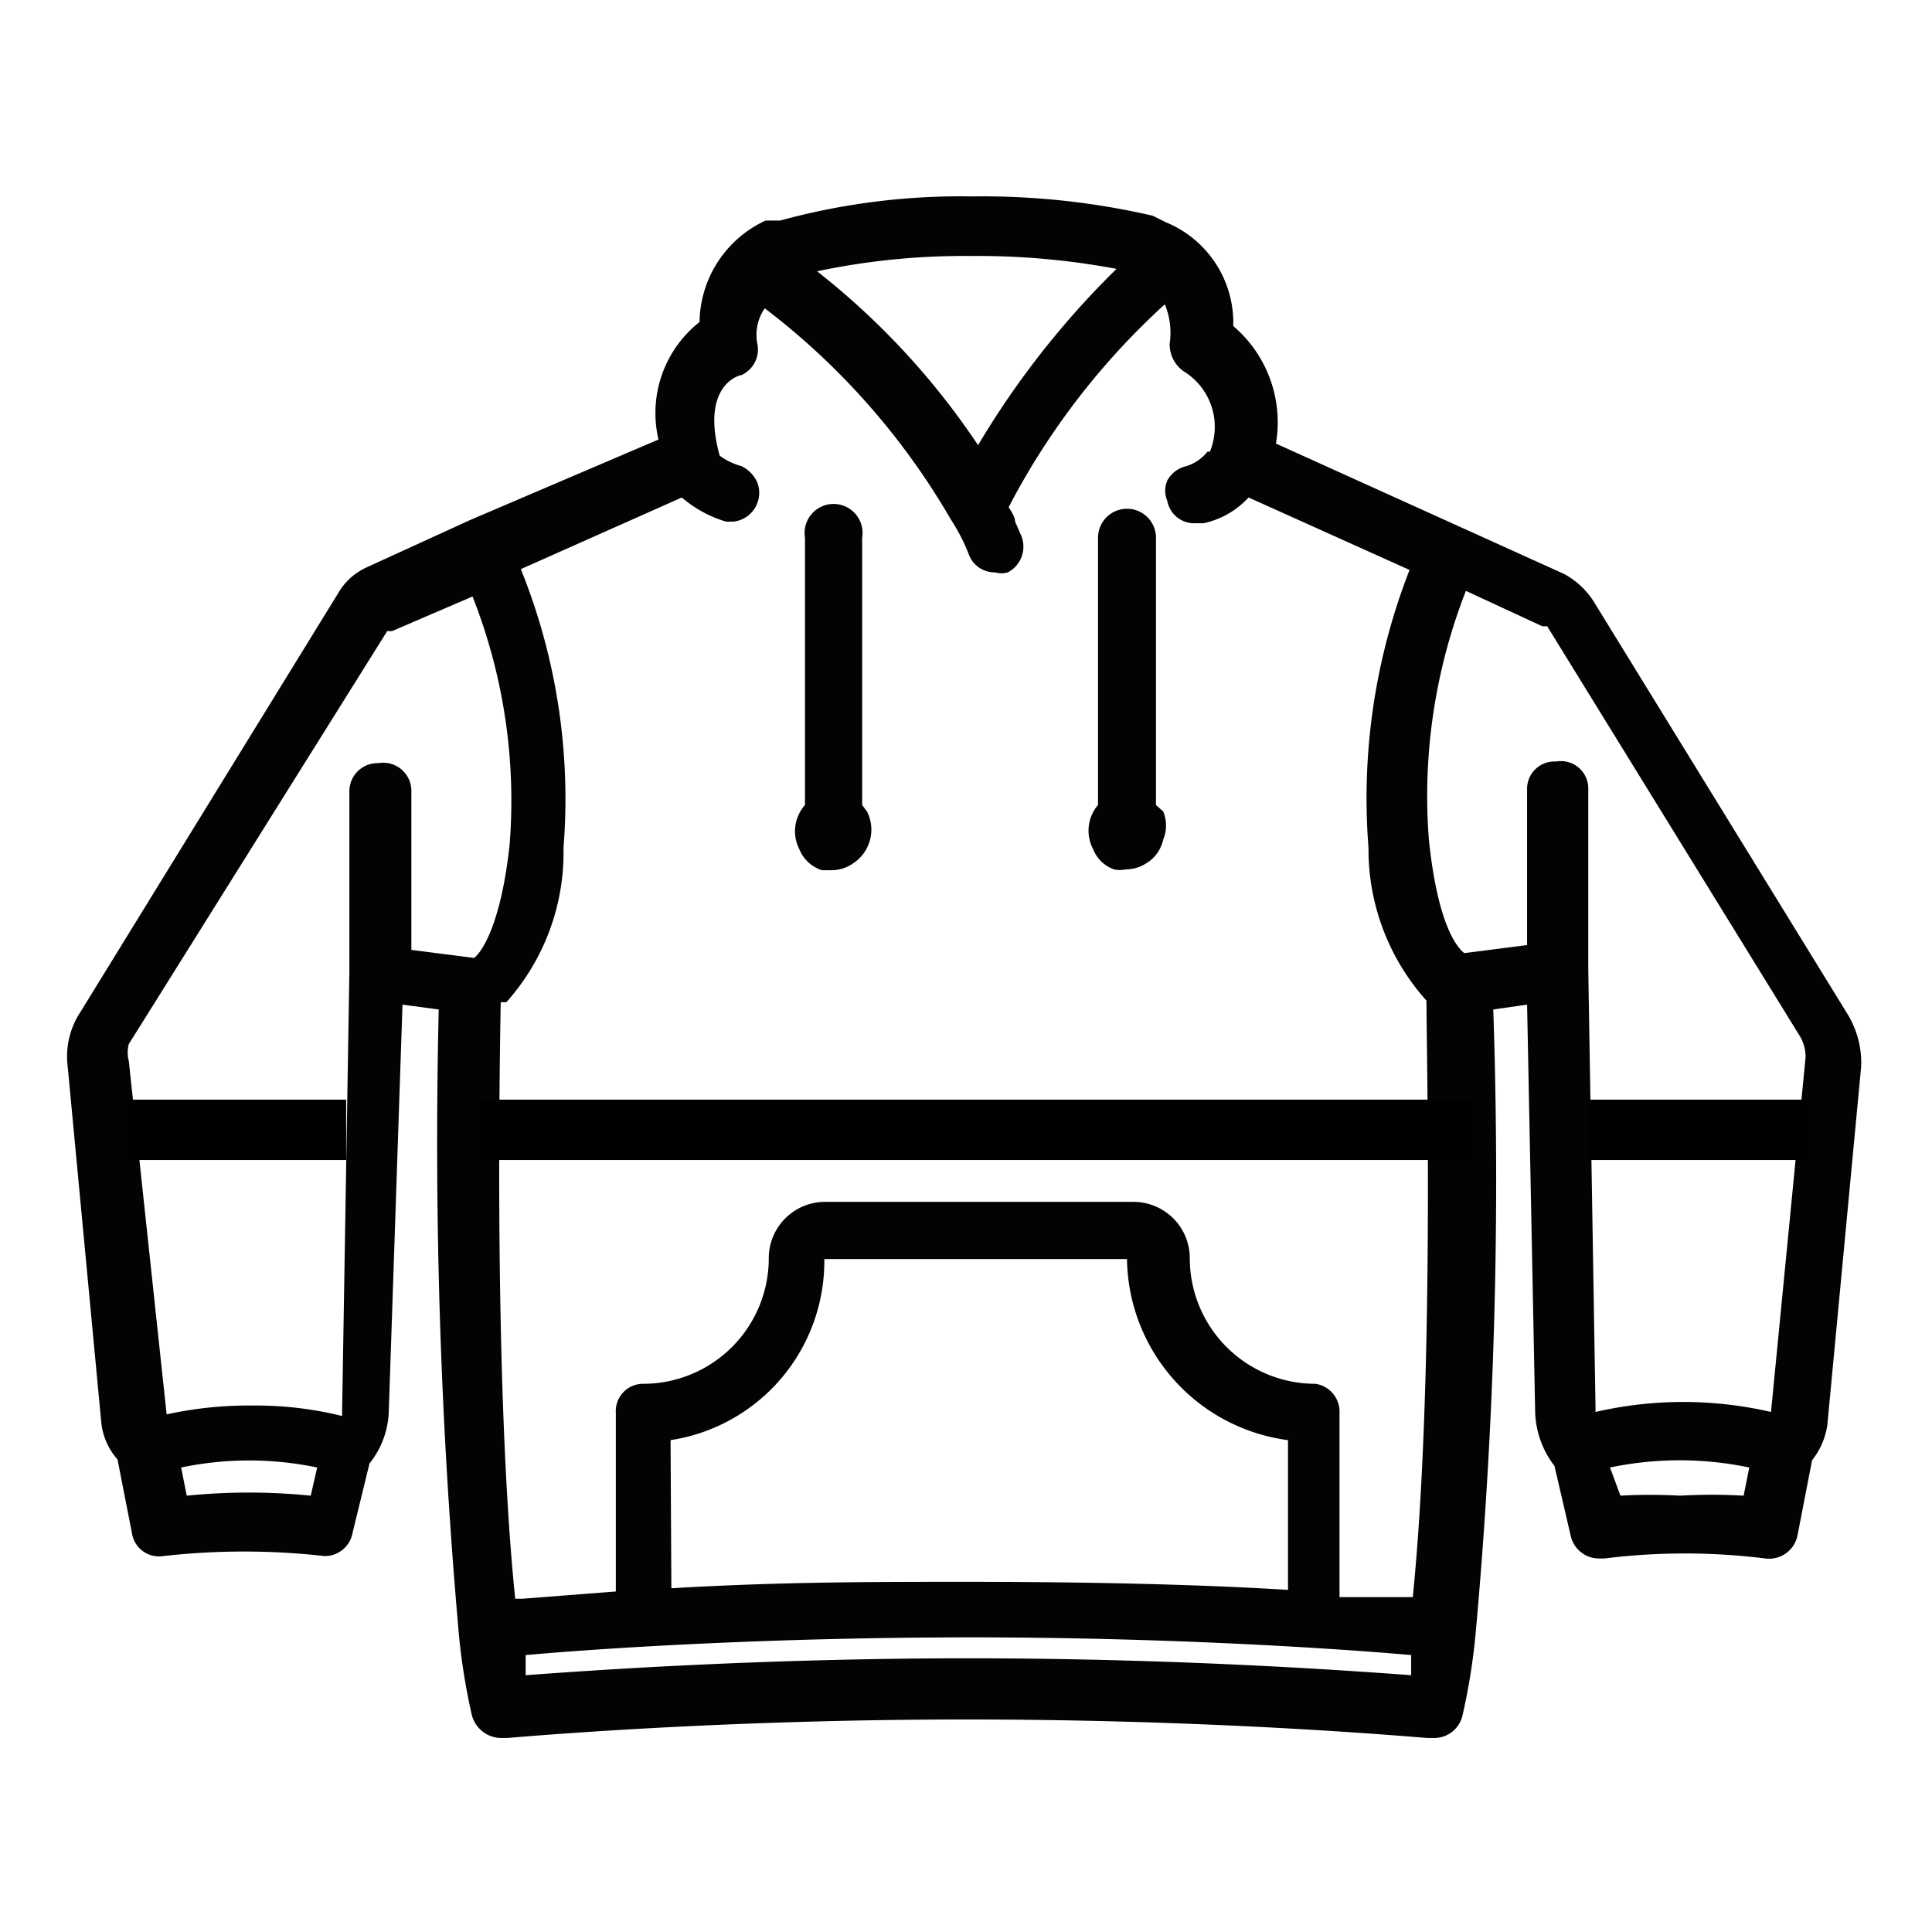
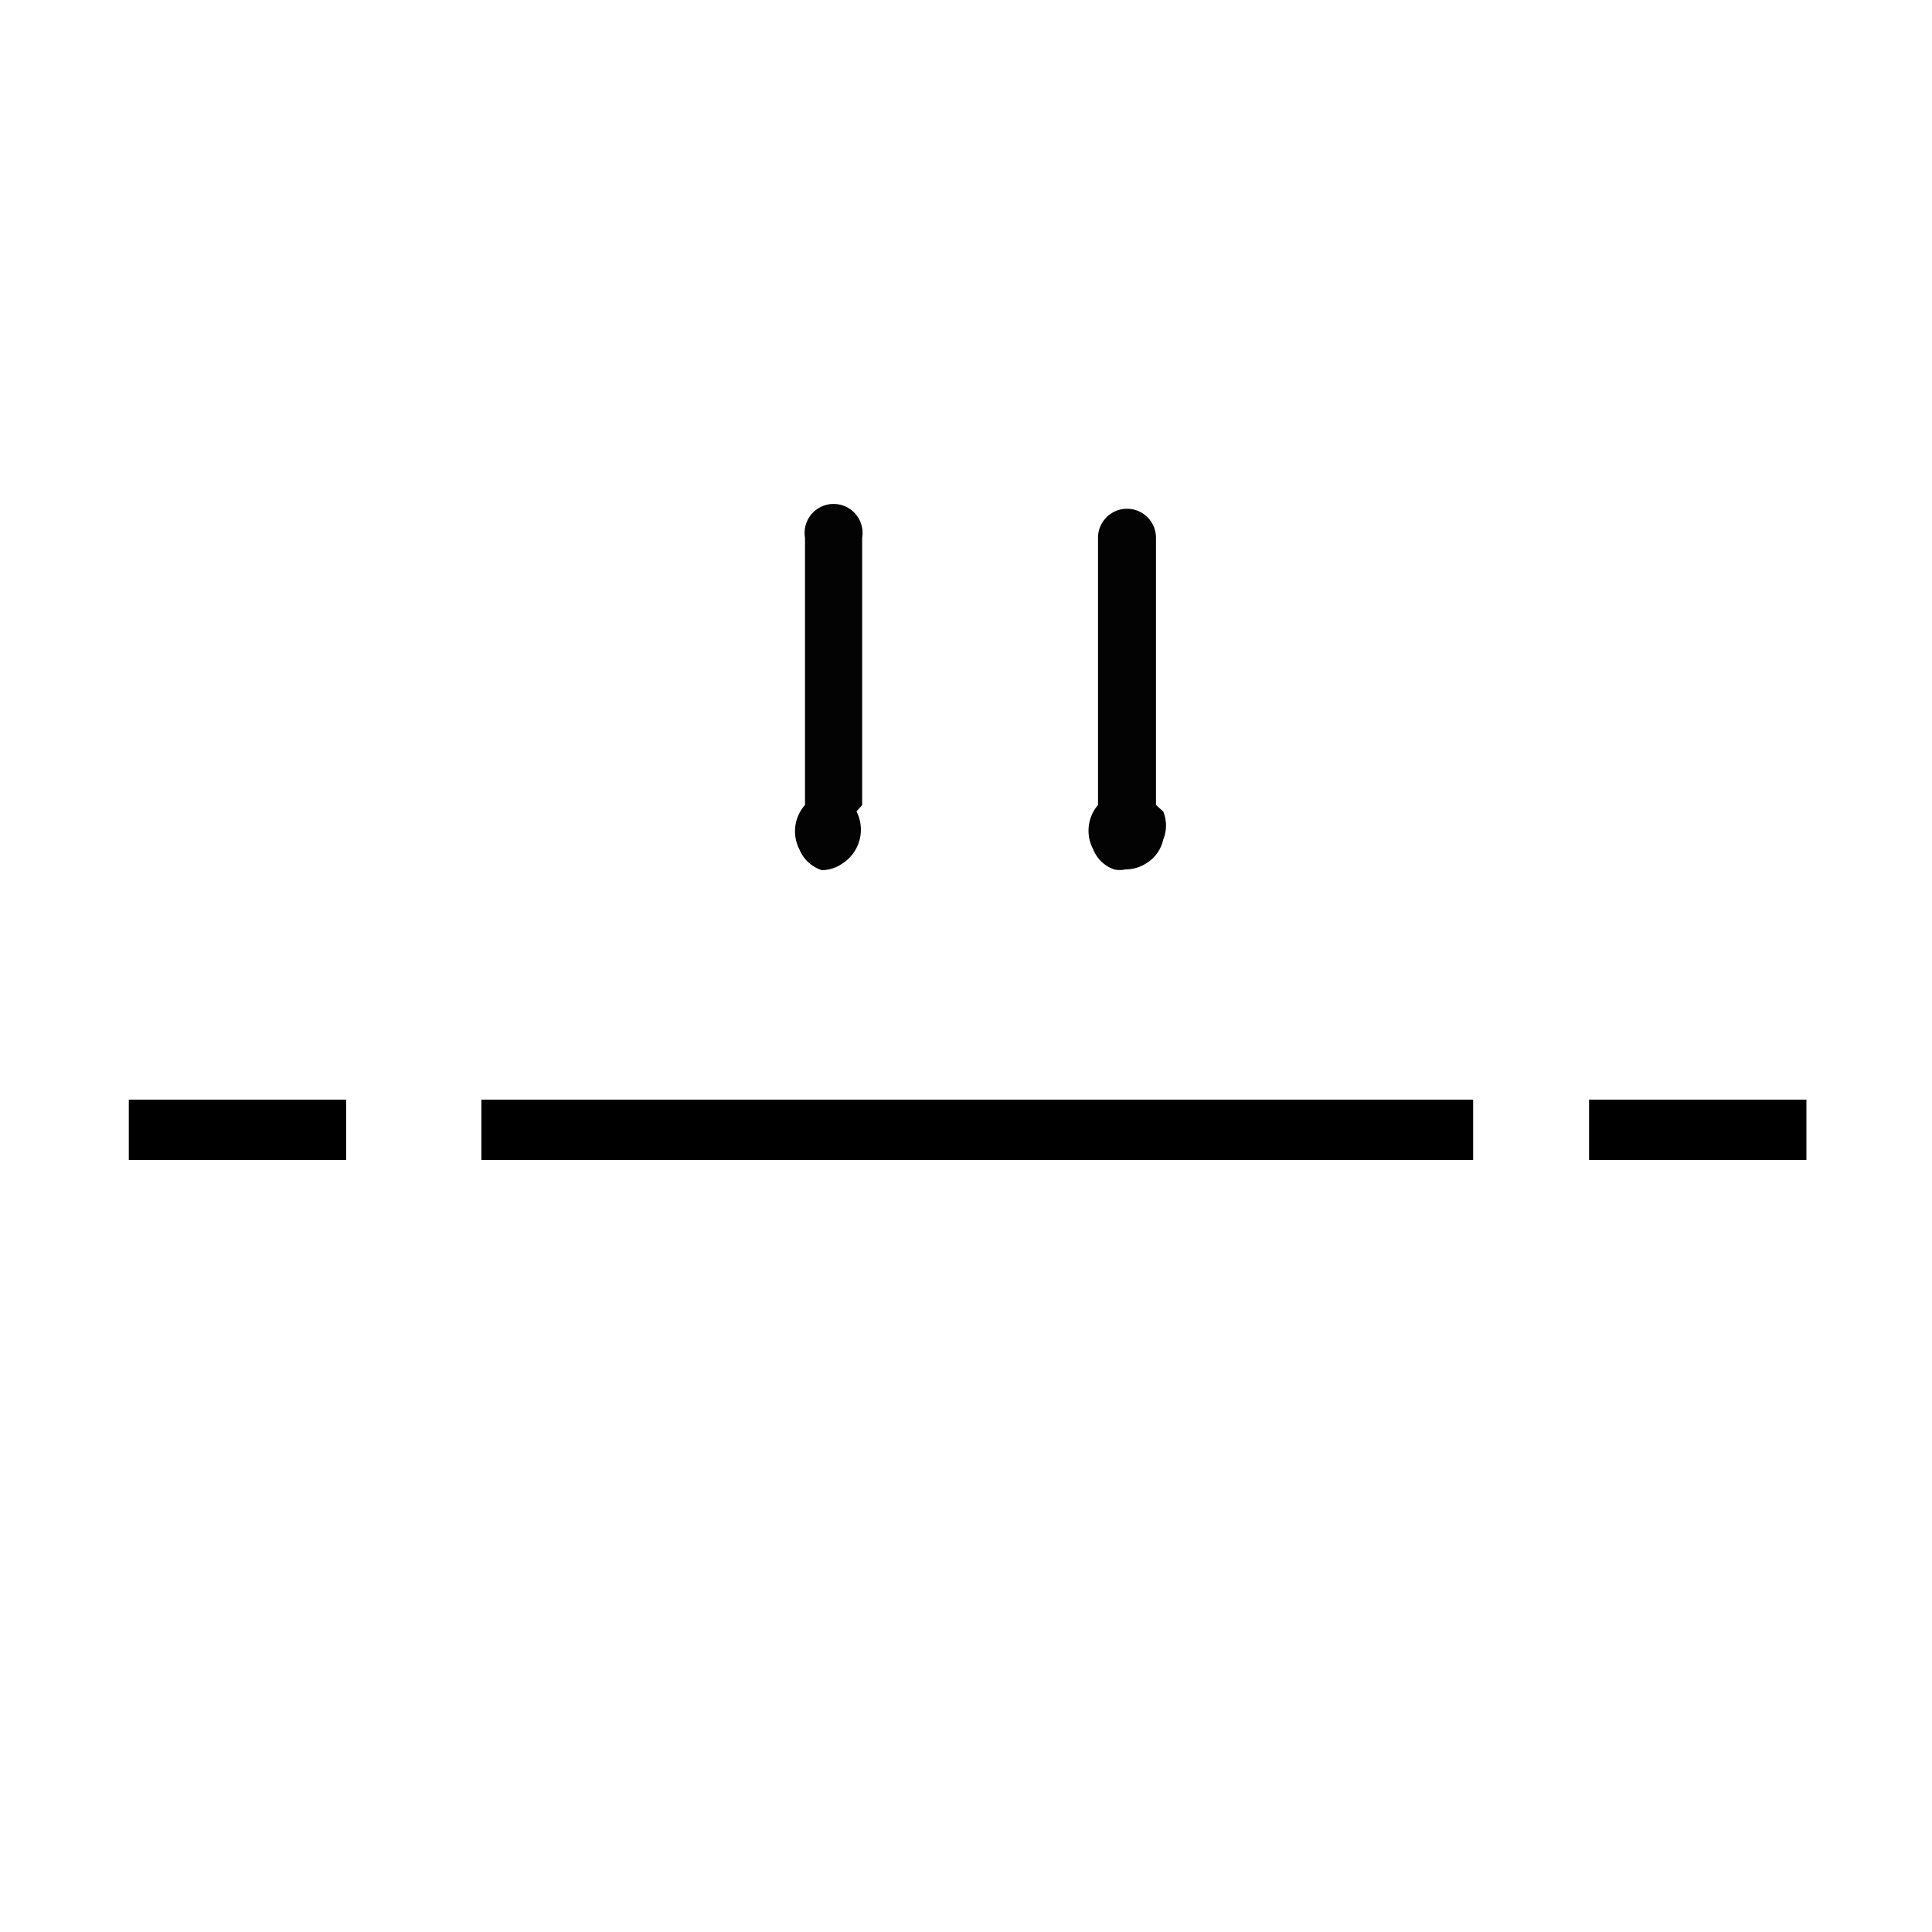
<svg xmlns="http://www.w3.org/2000/svg" viewBox="0 0 24 24">
  <defs>
    <style>.cls-1{fill:none;}.cls-2{fill:#020302;}</style>
  </defs>
  <g id="Layer_2" data-name="Layer 2">
    <g id="Banner">
-       <rect class="cls-1" width="24" height="24" />
-       <path class="cls-2" d="M22.94,12.58,19.79,7.46a1,1,0,0,0-.36-.33L15.85,5.51a1.57,1.57,0,0,0-.53-1.46,1.35,1.35,0,0,0-.84-1.29l-.16-.08a9.4,9.4,0,0,0-2.24-.24,8.49,8.49,0,0,0-2.39.3l0,0-.08,0H9.51A1.41,1.41,0,0,0,8.69,4a1.44,1.44,0,0,0-.51,1.46l-2.34,1-1.29.59a.78.78,0,0,0-.35.32L1,12.57a1,1,0,0,0-.16.67l.42,4.45a.82.82,0,0,0,.2.44l.18.92a.34.34,0,0,0,.39.28,8.92,8.92,0,0,1,2,0h0a.35.35,0,0,0,.35-.29l.21-.86a1.09,1.09,0,0,0,.24-.66L5,12.48l.45.06A69.38,69.38,0,0,0,5.7,20.3a7.85,7.85,0,0,0,.16,1,.38.38,0,0,0,.38.29H6.3c.83-.07,3-.23,5.71-.23s4.88.16,5.72.23h.08a.36.36,0,0,0,.36-.29,7.85,7.85,0,0,0,.16-1,62.41,62.41,0,0,0,.22-7.76l.42-.06.1,5.05a1.15,1.15,0,0,0,.24.68l.2.86a.36.36,0,0,0,.36.29h.06a8.07,8.07,0,0,1,2,0h0a.36.36,0,0,0,.4-.29l.18-.93a.91.91,0,0,0,.19-.44l.42-4.45A1.16,1.16,0,0,0,22.94,12.58Zm-1.21,5.65-.07.35a6.83,6.83,0,0,0-.79,0,6.46,6.46,0,0,0-.74,0L20,18.23A4.22,4.22,0,0,1,21.73,18.23ZM4.7,9.48a.35.35,0,0,0-.36.36v2.24l-.09,5.45s0,0,0,.06a4.46,4.46,0,0,0-1.11-.13,4.76,4.76,0,0,0-1.07.11L1.6,13.18a.41.41,0,0,1,0-.21L4.81,7.84l.06,0,1-.43a6.91,6.91,0,0,1,.46,3.09c-.11,1-.35,1.33-.44,1.4l-.78-.1V9.84A.35.35,0,0,0,4.7,9.48Zm11.64,7.71a1.56,1.56,0,0,1-1.56-1.56.7.7,0,0,0-.71-.7H10.26a.7.7,0,0,0-.71.7A1.56,1.56,0,0,1,8,17.19a.34.34,0,0,0-.35.36v2.22l-1.16.09H6.4c-.27-2.64-.19-6.8-.18-7.41h0l.07,0A2.79,2.79,0,0,0,7,10.53a7.62,7.62,0,0,0-.53-3.46l2-.89a1.49,1.49,0,0,0,.55.3l.09,0A.36.36,0,0,0,9.41,6a.41.41,0,0,0-.2-.21.81.81,0,0,1-.27-.13v0c-.24-.87.24-1,.27-1a.35.35,0,0,0,.2-.38.58.58,0,0,1,.09-.45l0,0a8.89,8.89,0,0,1,2.31,2.62v0l0,0a2.37,2.37,0,0,1,.23.45.34.34,0,0,0,.32.21.28.28,0,0,0,.16,0,.36.36,0,0,0,.16-.47l-.07-.16c0-.06-.05-.13-.08-.18a9.07,9.07,0,0,1,1.94-2.52.93.93,0,0,1,.06.49.41.41,0,0,0,.17.34.81.81,0,0,1,.33,1L15,5.61a.54.54,0,0,1-.26.18.36.36,0,0,0-.24.18.32.32,0,0,0,0,.25.34.34,0,0,0,.35.28h.1a1.06,1.06,0,0,0,.56-.32l2,.9A7.79,7.79,0,0,0,17,10.53a2.81,2.81,0,0,0,.72,1.9l0,0h0c0,.6.1,4.75-.17,7.41l-.32,0-.59,0V17.55A.35.35,0,0,0,16.34,17.19Zm1.19,3.37,0,.25c-.81-.06-2.92-.21-5.5-.21s-4.69.15-5.5.21c0-.08,0-.16,0-.25,1-.09,3.08-.22,5.54-.22S16.63,20.48,17.53,20.56Zm-9.2-2.67a2.25,2.25,0,0,0,1.91-2.25H14A2.3,2.3,0,0,0,16,17.89v1.86c-1.13-.07-2.53-.1-4-.1-1.15,0-2.32,0-3.66.08ZM12.15,5.53a9.32,9.32,0,0,0-2-2.16,8.87,8.87,0,0,1,1.91-.19,9.35,9.35,0,0,1,1.81.16A10.77,10.77,0,0,0,12.15,5.53Zm7.18,3.93a.34.34,0,0,0-.36.35v1.93l-.78.1c-.09-.07-.33-.35-.44-1.41a7,7,0,0,1,.46-3.09l.95.44s.05,0,.06,0l3.15,5.11a.53.53,0,0,1,.06.24L22,17.54a4.84,4.84,0,0,0-2.18,0s0,0,0-.06l-.09-5.44V9.81A.34.34,0,0,0,19.33,9.46ZM3.94,18.23l-.08.35a7.64,7.64,0,0,0-1.54,0l-.07-.35A4.12,4.12,0,0,1,3.94,18.23Z" />
-       <path class="cls-2" d="M10.71,10V6.68a.36.36,0,1,0-.71,0V10a.49.49,0,0,0-.07.55.45.45,0,0,0,.28.26l.13,0a.46.46,0,0,0,.25-.08.5.5,0,0,0,.18-.65Z" />
+       <path class="cls-2" d="M10.71,10V6.68a.36.36,0,1,0-.71,0V10a.49.49,0,0,0-.07.55.45.45,0,0,0,.28.26a.46.46,0,0,0,.25-.08.5.5,0,0,0,.18-.65Z" />
      <path class="cls-2" d="M14.36,10V6.68a.36.36,0,0,0-.72,0V10a.49.49,0,0,0-.06.55.43.43,0,0,0,.26.25.32.32,0,0,0,.14,0,.47.47,0,0,0,.25-.07.46.46,0,0,0,.22-.3.46.46,0,0,0,0-.35Z" />
      <rect x="1.6" y="13.66" width="2.7" height="0.75" />
      <rect x="19.74" y="13.66" width="2.7" height="0.75" />
      <rect x="5.98" y="13.66" width="12.32" height="0.75" />
    </g>
  </g>
</svg>